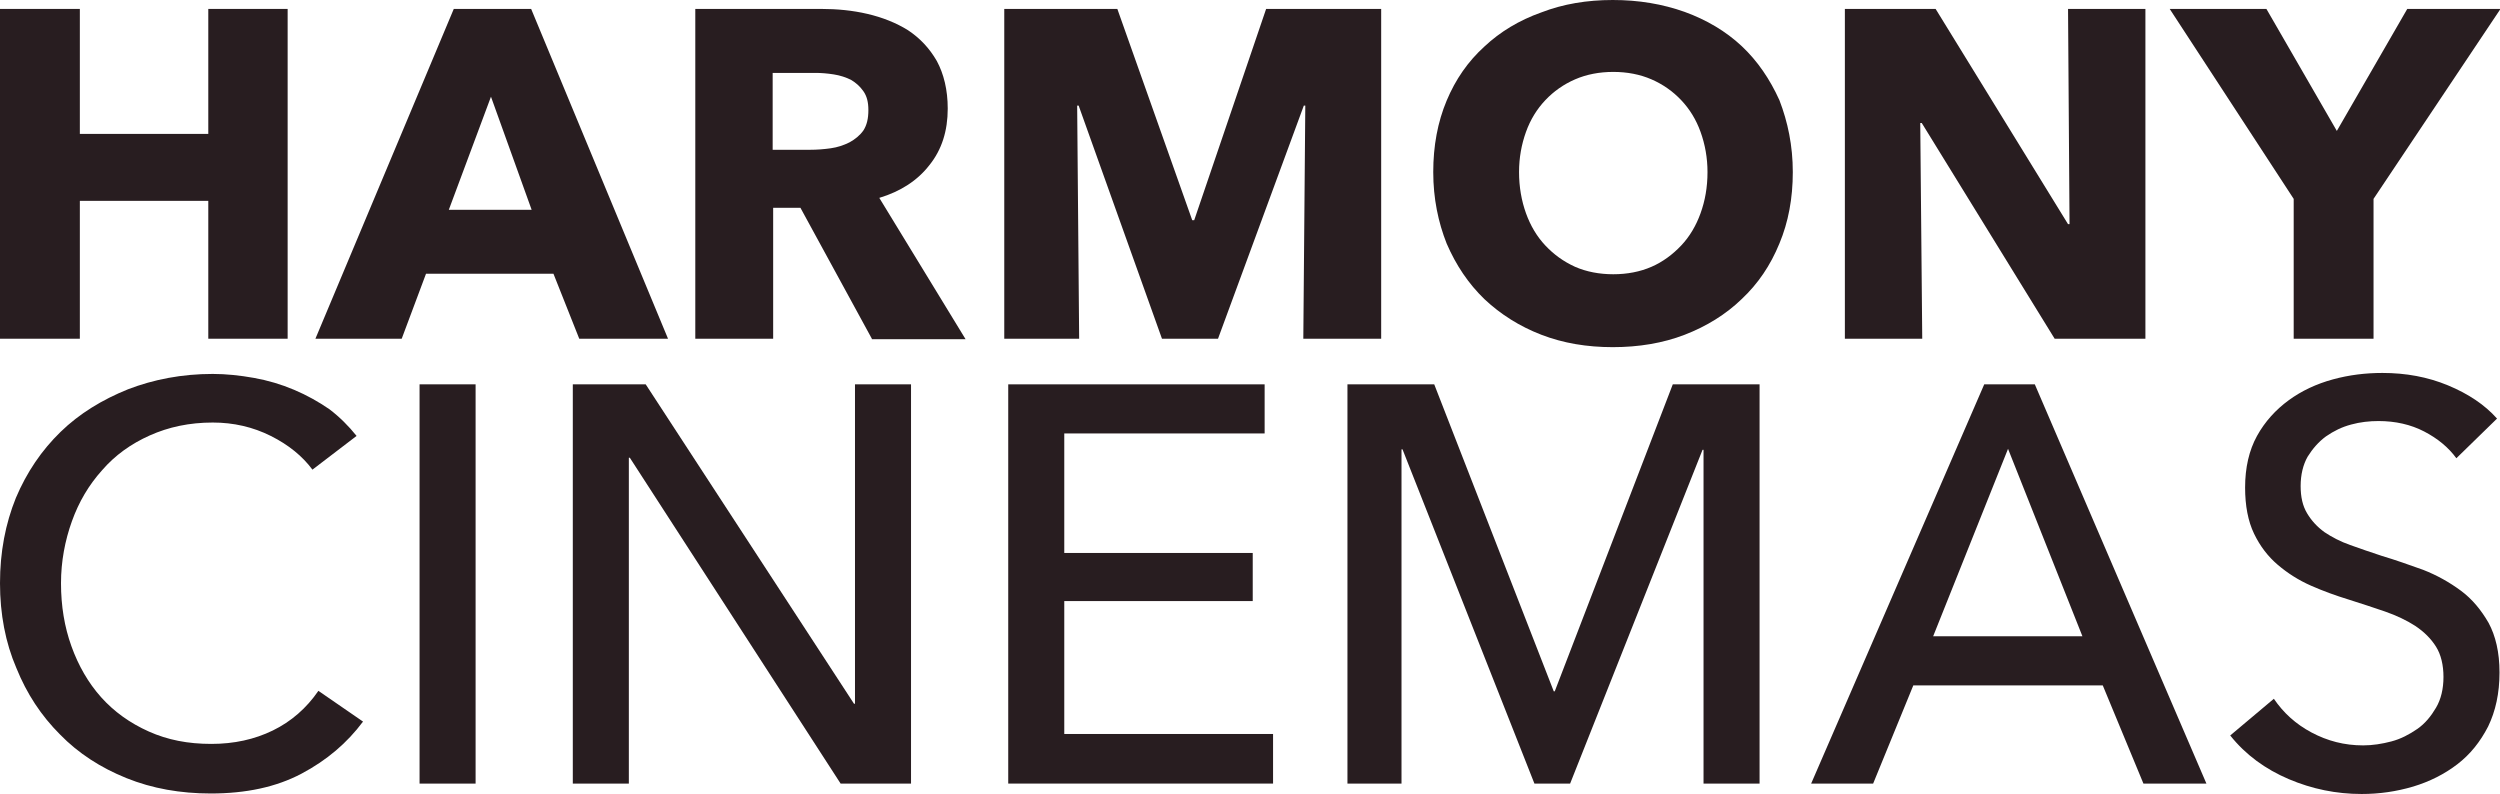
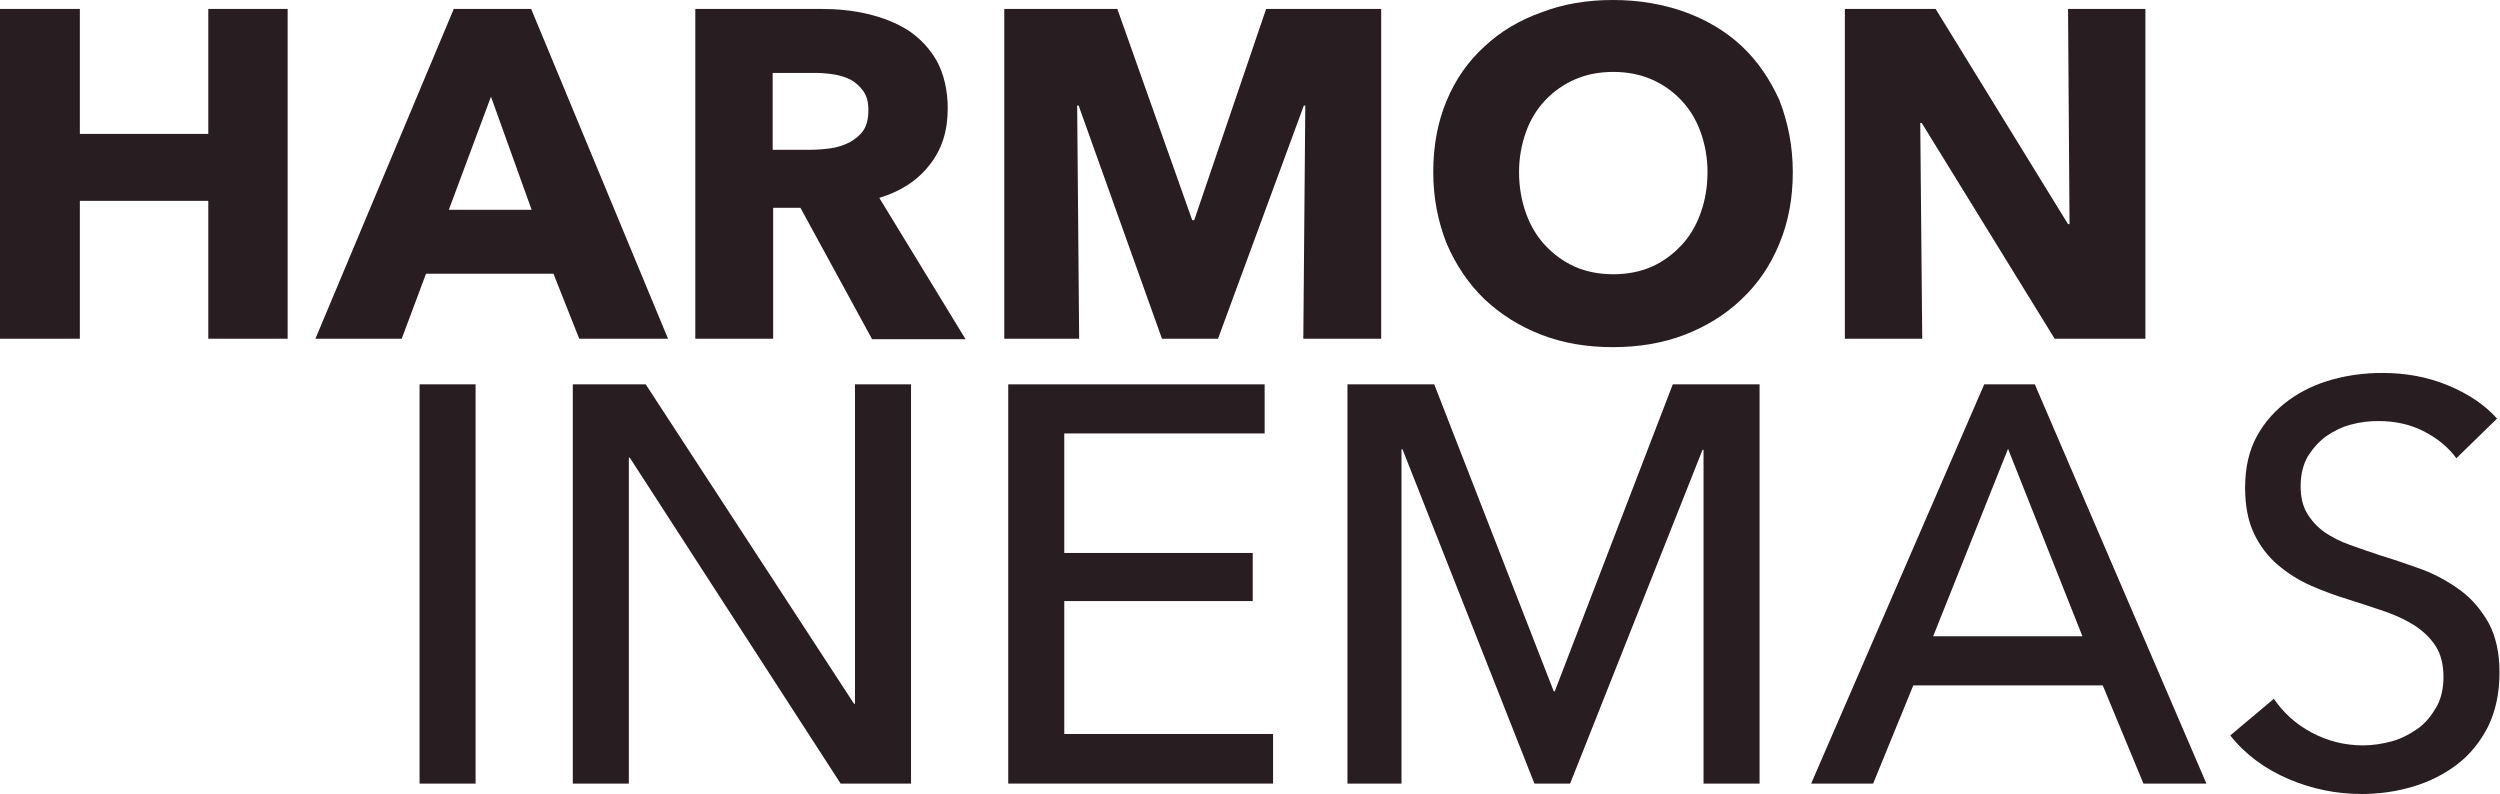
<svg xmlns="http://www.w3.org/2000/svg" version="1.1" id="Layer_1" x="0px" y="0px" viewBox="0 0 504.1 160.1" style="enable-background:new 0 0 504.1 160.1;" xml:space="preserve">
  <style type="text/css">
	.st0{fill:#281D20;}
</style>
  <g>
    <path class="st0" d="M42,68.3V40.5H16.1v27.8H0V1.8h16.1V27H42V1.8H58v66.5H42z" />
    <path class="st0" d="M116.8,68.3l-5.2-13.1H85.9L81,68.3H63.6L91.5,1.8h15.6l27.6,66.5H116.8z M99,19.5l-8.5,22.8h16.7L99,19.5z" />
    <path class="st0" d="M175.8,68.3l-14.4-26.4h-5.5v26.4h-15.7V1.8h25.4c3.2,0,6.3,0.3,9.3,1c3,0.7,5.8,1.8,8.2,3.3   c2.4,1.6,4.3,3.6,5.8,6.2c1.4,2.6,2.2,5.8,2.2,9.6c0,4.5-1.2,8.3-3.7,11.4c-2.4,3.1-5.8,5.3-10.1,6.6l17.4,28.5H175.8z M175.1,22.2   c0-1.6-0.3-2.8-1-3.8c-0.7-1-1.5-1.7-2.5-2.3c-1-0.5-2.2-0.9-3.5-1.1c-1.3-0.2-2.5-0.3-3.7-0.3h-8.6v15.5h7.6   c1.3,0,2.7-0.1,4.1-0.3c1.4-0.2,2.6-0.6,3.8-1.2c1.1-0.6,2.1-1.4,2.8-2.4C174.8,25.2,175.1,23.9,175.1,22.2z" />
    <path class="st0" d="M262.8,68.3l0.4-47h-0.3l-17.3,47h-11.3l-16.8-47h-0.3l0.4,47h-15.1V1.8h22.8l15.1,42.6h0.4l14.5-42.6h23.2   v66.5H262.8z" />
    <path class="st0" d="M361.5,34.7c0,5.3-0.9,10.1-2.7,14.4c-1.8,4.4-4.3,8.1-7.6,11.2c-3.2,3.1-7.1,5.5-11.5,7.2   c-4.4,1.7-9.3,2.5-14.5,2.5c-5.2,0-10-0.8-14.4-2.5c-4.4-1.7-8.2-4.1-11.5-7.2c-3.2-3.1-5.7-6.8-7.6-11.2C290,44.8,289,40,289,34.7   c0-5.3,0.9-10.1,2.7-14.4c1.8-4.3,4.3-7.9,7.6-10.9c3.2-3,7-5.3,11.5-6.9C315.2,0.8,320,0,325.2,0c5.2,0,10,0.8,14.5,2.4   c4.4,1.6,8.3,3.9,11.5,6.9c3.2,3,5.7,6.7,7.6,10.9C360.5,24.6,361.5,29.4,361.5,34.7z M344.3,34.7c0-2.9-0.5-5.6-1.4-8.1   c-0.9-2.5-2.2-4.6-3.9-6.4c-1.7-1.8-3.7-3.2-6-4.2c-2.3-1-4.9-1.5-7.7-1.5c-2.8,0-5.4,0.5-7.7,1.5c-2.3,1-4.3,2.4-6,4.2   c-1.7,1.8-3,3.9-3.9,6.4c-0.9,2.5-1.4,5.2-1.4,8.1c0,3,0.5,5.8,1.4,8.3c0.9,2.5,2.2,4.7,3.9,6.5c1.7,1.8,3.6,3.2,6,4.3   c2.3,1,4.9,1.5,7.7,1.5c2.8,0,5.4-0.5,7.7-1.5c2.3-1,4.3-2.5,6-4.3c1.7-1.8,3-4,3.9-6.5C343.8,40.5,344.3,37.8,344.3,34.7z" />
    <path class="st0" d="M414.3,68.3l-26.8-43.5h-0.3l0.4,43.5h-15.6V1.8h18.3L417,45.2h0.3L417,1.8h15.6v66.5H414.3z" />
-     <path class="st0" d="M478.6,40.1v28.2h-16.1V40.1l-25-38.3H457l14.2,24.6l14.2-24.6h18.8L478.6,40.1z" />
-     <path class="st0" d="M73.2,145.5c-3.2,4.3-7.3,7.8-12.4,10.5c-5.1,2.7-11.2,4-18.3,4c-6.1,0-11.8-1-17-3.1c-5.2-2.1-9.7-5-13.4-8.8   c-3.8-3.8-6.7-8.2-8.8-13.4C1.1,129.6,0,123.8,0,117.6c0-6.3,1.1-12,3.2-17.2c2.2-5.2,5.2-9.6,9-13.3c3.8-3.7,8.4-6.5,13.6-8.6   c5.2-2,10.9-3.1,17.1-3.1c2.7,0,5.5,0.3,8.3,0.8c2.8,0.5,5.5,1.3,8.1,2.4c2.6,1.1,4.9,2.4,7.1,3.9c2.1,1.6,3.9,3.4,5.5,5.4   l-8.9,6.8c-2-2.7-4.8-5-8.4-6.8c-3.6-1.8-7.5-2.7-11.7-2.7c-4.7,0-8.9,0.9-12.7,2.6c-3.8,1.7-7,4-9.6,7c-2.7,3-4.7,6.4-6.1,10.3   c-1.4,3.9-2.2,8.1-2.2,12.5c0,4.6,0.7,8.8,2.1,12.7c1.4,3.9,3.4,7.4,6,10.3c2.6,2.9,5.8,5.2,9.6,6.9c3.8,1.7,7.9,2.5,12.6,2.5   c4.6,0,8.7-0.9,12.4-2.7c3.7-1.8,6.8-4.5,9.2-8L73.2,145.5z" />
    <path class="st0" d="M95.9,158H84.6V77.5h11.3V158z" />
    <path class="st0" d="M172.2,141.9h0.2V77.5h11.3V158h-14.2L127,92.3h-0.2V158h-11.3V77.5h14.7L172.2,141.9z" />
    <path class="st0" d="M214.6,148h42.1v10h-53.4V77.5H255v9.9h-40.4v24.1h38v9.7h-38V148z" />
    <path class="st0" d="M313.3,139.4h0.2l23.8-61.9h17.5V158h-11.3V90.7h-0.2L316.6,158h-7.2l-26.6-67.4h-0.2V158h-10.9V77.5h17.5   L313.3,139.4z" />
    <path class="st0" d="M377.7,158h-12.5l34.9-80.5h10.2l34.6,80.5h-12.7l-8.2-19.8h-38.2L377.7,158z M389.8,128.3h30.1l-15-37.8   L389.8,128.3z" />
    <path class="st0" d="M495.3,92.4c-1.6-2.2-3.8-4-6.5-5.4c-2.7-1.4-5.8-2.1-9.2-2.1c-1.8,0-3.7,0.2-5.5,0.7   c-1.9,0.5-3.5,1.3-5.1,2.4c-1.5,1.1-2.7,2.5-3.7,4.1c-0.9,1.6-1.4,3.6-1.4,5.9c0,2.2,0.4,4,1.3,5.5c0.9,1.5,2,2.7,3.5,3.8   c1.5,1,3.2,1.9,5.2,2.6c2,0.7,4.2,1.5,6.4,2.2c2.7,0.8,5.5,1.8,8.3,2.8c2.8,1.1,5.3,2.5,7.6,4.2c2.3,1.7,4.1,3.9,5.6,6.5   c1.4,2.6,2.2,5.9,2.2,10c0,4.2-0.8,7.8-2.3,10.9c-1.6,3.1-3.6,5.6-6.2,7.6c-2.6,2-5.6,3.5-8.9,4.5c-3.4,1-6.8,1.5-10.4,1.5   c-5.1,0-10-1-14.7-3c-4.7-2-8.7-4.9-11.8-8.8l8.8-7.4c1.9,2.8,4.4,5.1,7.6,6.8c3.2,1.7,6.6,2.6,10.4,2.6c1.9,0,3.8-0.3,5.7-0.8   c1.9-0.5,3.6-1.4,5.2-2.5c1.6-1.1,2.8-2.6,3.8-4.3c1-1.7,1.5-3.8,1.5-6.2c0-2.4-0.5-4.5-1.5-6.1c-1-1.6-2.4-3-4.2-4.2   c-1.7-1.1-3.8-2.1-6.1-2.9c-2.3-0.8-4.8-1.6-7.3-2.4c-2.6-0.8-5.1-1.7-7.6-2.8c-2.5-1.1-4.7-2.5-6.7-4.2c-2-1.7-3.6-3.8-4.8-6.3   c-1.2-2.5-1.8-5.6-1.8-9.3c0-4,0.8-7.5,2.4-10.4c1.6-2.9,3.8-5.3,6.4-7.2c2.6-1.9,5.6-3.3,8.9-4.2c3.3-0.9,6.6-1.3,10-1.3   c4.7,0,9.1,0.8,13.2,2.5c4.1,1.7,7.4,3.9,9.9,6.7L495.3,92.4z" />
  </g>
</svg>